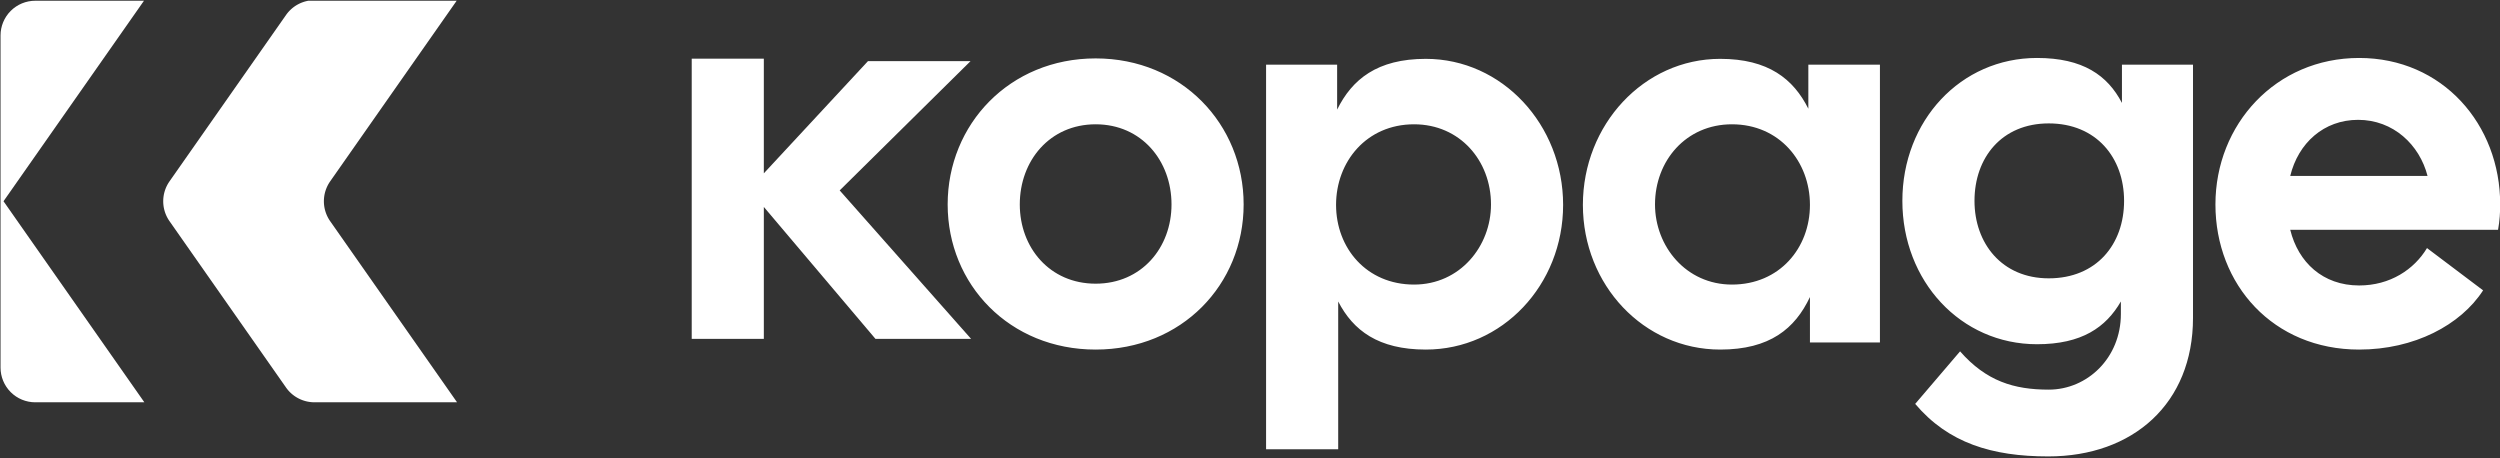
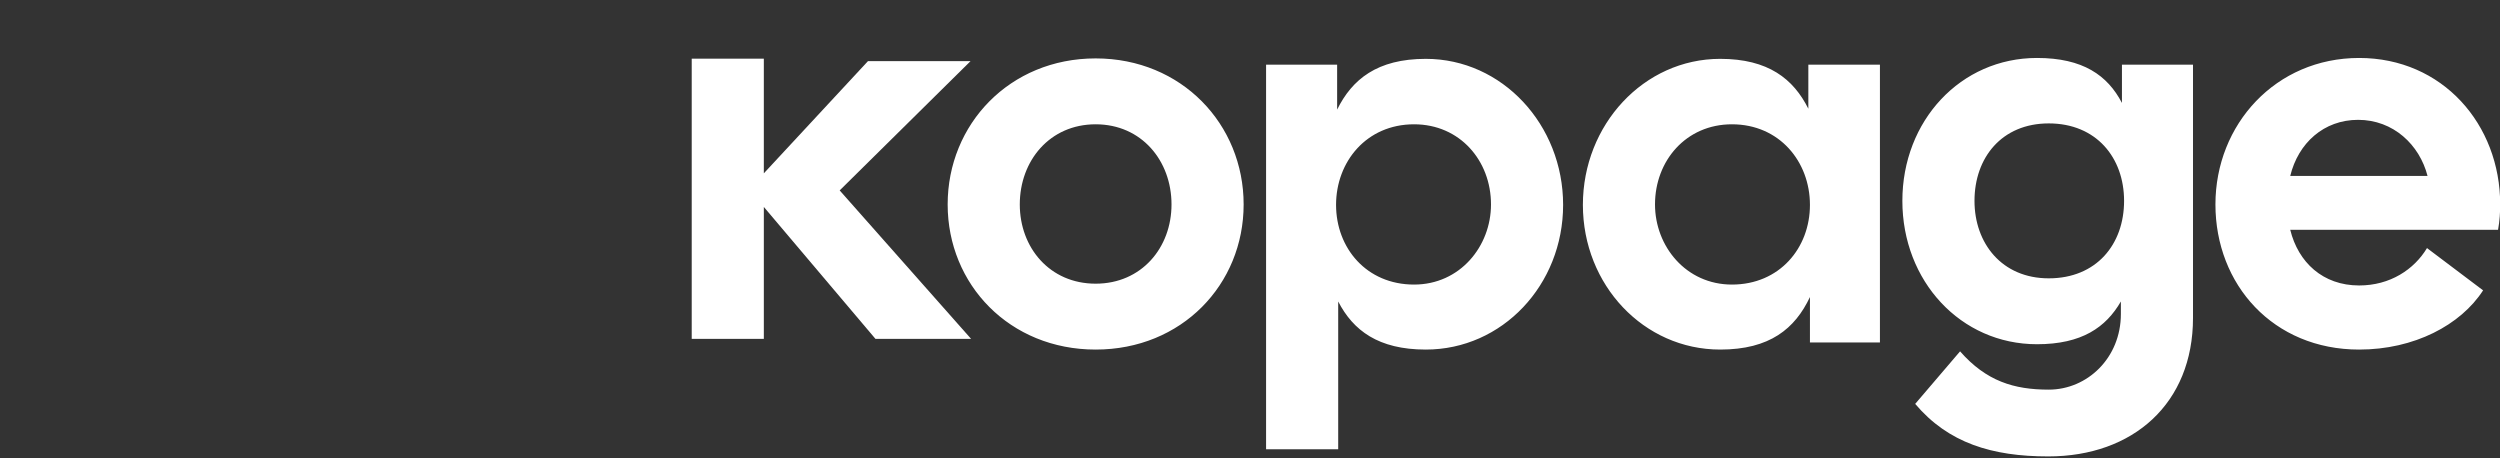
<svg xmlns="http://www.w3.org/2000/svg" xml:space="preserve" style="fill-rule:evenodd;clip-rule:evenodd;stroke-linejoin:round;stroke-miterlimit:2" viewBox="0 0 360 66">
  <rect x="0" y="0" width="360" height="66" fill="#333333" stroke="none" />
  <path d="M646.785 1080.58c1.932 0 3.324-1.46 3.324-3.26 0-1.8-1.392-3.28-3.324-3.28s-3.324 1.48-3.324 3.28c0 1.8 1.392 3.26 3.324 3.26Zm-1.704-3.26c0-.98.672-1.8 1.704-1.8s1.704.82 1.704 1.8c0 .97-.672 1.78-1.704 1.78s-1.704-.81-1.704-1.78ZM650.613 1082.82h1.62v-3.32c.336.65.9 1.08 1.968 1.08 1.716 0 3.084-1.45 3.084-3.25s-1.368-3.28-3.084-3.28c-1.092 0-1.656.46-1.992 1.14v-1.01h-1.596v8.64Zm1.572-5.49c0-.97.684-1.81 1.752-1.81 1.032 0 1.728.82 1.728 1.8 0 .94-.696 1.8-1.728 1.8-1.068 0-1.752-.82-1.752-1.79ZM660.813 1080.58c1.116 0 1.68-.47 2.016-1.18v1.02h1.572v-6.24h-1.608v.99c-.336-.67-.9-1.12-1.98-1.12-1.716 0-3.084 1.48-3.084 3.28 0 1.8 1.368 3.25 3.084 3.25Zm-1.464-3.26c0-.98.696-1.8 1.728-1.8 1.068 0 1.752.84 1.752 1.81 0 .97-.684 1.79-1.752 1.79-1.032 0-1.728-.86-1.728-1.8ZM668.181 1082.98c1.908 0 3.252-1.19 3.252-3.11v-5.69h-1.596v.86c-.324-.62-.876-1.01-1.908-1.01-1.716 0-3.024 1.41-3.024 3.21s1.308 3.22 3.024 3.22c1.008 0 1.548-.38 1.884-.96v.28c0 .99-.756 1.7-1.62 1.7-.78 0-1.404-.19-1.992-.86l-1.008 1.18c.744.88 1.728 1.18 2.988 1.18Zm-1.656-5.74c0-.97.612-1.74 1.668-1.74 1.068 0 1.692.77 1.692 1.74 0 .98-.624 1.74-1.692 1.74-1.056 0-1.668-.79-1.668-1.74ZM675.165 1080.58c1.236 0 2.28-.55 2.784-1.33l-1.26-.95c-.288.48-.828.84-1.524.84-.816 0-1.368-.52-1.548-1.25h4.668c.036-.2.048-.39.048-.57 0-1.8-1.296-3.29-3.168-3.29s-3.228 1.49-3.228 3.29 1.296 3.26 3.228 3.26Zm-1.548-3.9c.18-.74.756-1.26 1.524-1.26.792 0 1.38.56 1.56 1.26h-3.084Z" style="fill:#fff;fill-rule:nonzero" transform="translate(-3988.765 -6877.26) scale(6.411)" />
  <g transform="matrix(.658 0 0 .579 116.273 571.806)">
-     <path d="M-76.718-987.391h-92.277c-2.014 0-3.945.91-5.369 2.529-1.424 1.619-2.224 3.815-2.224 6.105v82.602c0 2.29.8 4.486 2.224 6.105 1.424 1.619 3.355 2.529 5.369 2.529h92.277v-99.87Z" style="fill:none" />
    <clipPath id="a">
-       <path d="M-76.718-987.391h-92.277c-2.014 0-3.945.91-5.369 2.529-1.424 1.619-2.224 3.815-2.224 6.105v82.602c0 2.29.8 4.486 2.224 6.105 1.424 1.619 3.355 2.529 5.369 2.529h92.277v-99.87Z" />
-     </clipPath>
+       </clipPath>
    <g clip-path="url(#a)">
      <path d="M-100.486-1157.13a8.625 8.625 0 0 0 0 9.91c8.859 12.63 31.587 45.04 31.587 45.04h-35.509a8.64 8.64 0 0 1-7.069-3.67l-29.009-41.37a8.625 8.625 0 0 1 0-9.91l29.009-41.37a8.649 8.649 0 0 1 7.069-3.68h35.509s-22.728 32.41-31.587 45.05Z" style="fill:#fff" transform="matrix(.879 0 0 1 -16.122 214.655)" />
-       <path d="m-176.749-1152.18 35.065 50h-40l-35.065-50 35.065-50h40l-35.065 50Z" style="fill:#fff" transform="matrix(.879 0 0 1 -20.576 214.655)" />
    </g>
  </g>
  <path d="M702.827-1373.18h-10.385v40.35h10.385v-19l16.077 19h13.77l-18.924-21.38 18.847-18.62h-14.77l-15 16.16v-16.51Z" style="fill:#fff;fill-rule:nonzero" transform="translate(-592.835 1381.63)" />
</svg>